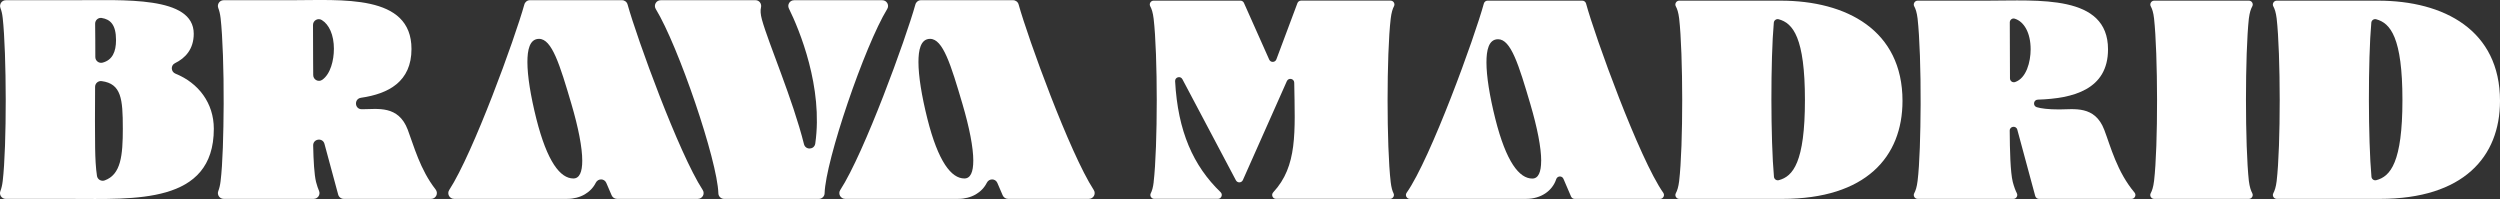
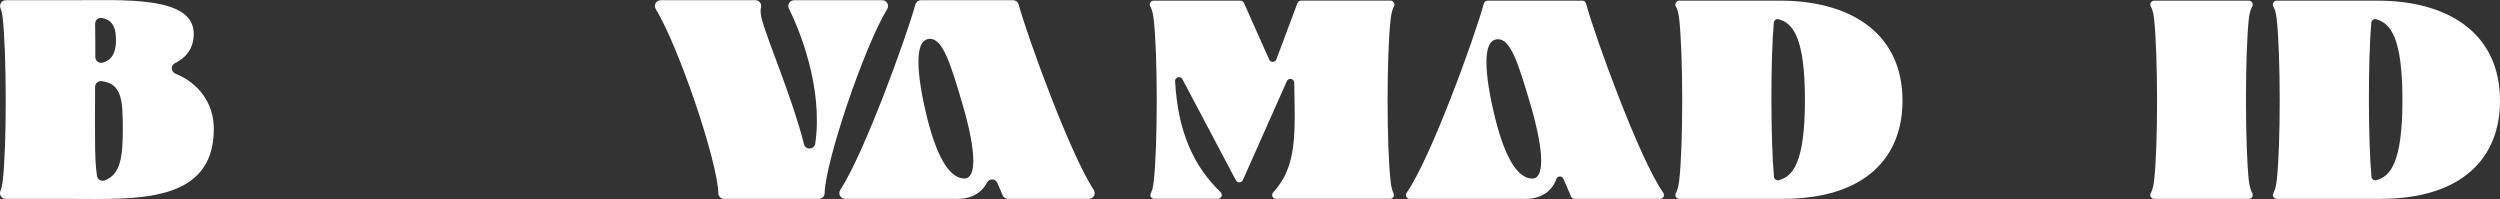
<svg xmlns="http://www.w3.org/2000/svg" id="Capa_1" data-name="Capa 1" viewBox="0 0 1205.1 95.92">
  <rect x="0" y="0" width="1205.1" height="95.92" fill="#333333" stroke="none" />
  <defs>
    <style>      .cls-1 {        fill: #fff;      }    </style>
  </defs>
  <g>
    <path class="cls-1" d="m1.31,87.24c2-16.96,1.87-61.56,0-78.52-.23-2.13-.63-3.67-1.08-4.8C-.5,2.09.83.11,2.8.11h32.03c24.91,0,58.56-2.14,58.56,16.16,0,7.51-4.13,11.79-9.05,14.19-2.16,1.05-1.98,4.15.24,5.05,11.06,4.46,18.49,14.14,18.49,26.57,0,36.52-38.39,33.79-68.91,33.79H2.77c-1.97,0-3.3-1.98-2.57-3.8.45-1.14.85-2.68,1.11-4.81v-.02Zm57.89-25.44c0-14.13-.72-21.43-10.19-22.7-1.67-.22-3.16,1.05-3.17,2.74l-.06,16.16c.12,7.83-.23,19.09.97,26.81.27,1.72,2.06,2.75,3.7,2.16,7.85-2.84,8.76-11.92,8.76-25.16h0Zm-3.27-42.48c0-7.53-2.81-9.99-6.91-10.66-1.67-.27-3.17,1.07-3.16,2.76.03,5.03.13,11,.09,16.08,0,1.84,1.74,3.16,3.52,2.69,4.67-1.24,6.46-5.18,6.46-10.86h0Z" />
-     <path class="cls-1" d="m106.34,87.24c1-8.08,1.4-22.5,1.47-37.12.07-16.09-.47-32.52-1.47-41.4-.26-2.13-.66-3.67-1.11-4.8-.73-1.83.6-3.81,2.57-3.81h32.06c24.91,0,58.49-3.14,58.49,23.5,0,15.78-11.08,21.6-24.34,23.52-3.42.5-3.12,5.51.33,5.52h.44c7.14,0,17.23-2.07,21.77,9.88,2.94,7.72,5.87,19.11,13.44,28.82,1.43,1.83.16,4.5-2.17,4.5h-42.13c-1.25,0-2.35-.84-2.68-2.05l-6.61-24.45c-.85-3.16-5.52-2.49-5.45.78.15,7.19.52,14.04,1.39,17.58.49,1.83.97,3.23,1.44,4.31.78,1.82-.59,3.83-2.56,3.83h-43.42c-1.97,0-3.3-1.98-2.57-3.8.45-1.14.85-2.68,1.11-4.81h0Zm54.62-63.63c0-6.84-2.33-11.79-5.83-13.95-1.86-1.15-4.25.18-4.25,2.37l.05,16.66c.04,2.56.06,5.11.05,7.48-.01,2.25,2.52,3.59,4.36,2.3,4.04-2.84,5.61-9.53,5.61-14.86h.01Z" />
-     <path class="cls-1" d="m255.43.1h44.41c1.25,0,2.34.83,2.67,2.04,4.57,16.39,24.59,71.53,36.22,89.44,1.2,1.84-.13,4.27-2.33,4.27h-39.01c-1.11,0-2.11-.66-2.55-1.68l-2.59-6.02c-.95-2.21-3.99-2.21-5.06-.06-2.34,4.68-7.39,7.76-13.79,7.76h-54.53c-2.2,0-3.53-2.43-2.33-4.27,11.63-17.91,31.65-73.06,36.22-89.44.34-1.2,1.42-2.04,2.67-2.04h0Zm25.24,77.39c0-6.41-1.87-15.96-5.21-27.31-5.61-19.03-9.42-31.45-15.62-31.45-4.61,0-5.61,5.48-5.61,11.15,0,6.81,1.54,16.29,4.27,27.24,5.28,20.97,11.62,28.91,17.9,28.91,2.94,0,4.27-3.14,4.27-8.55h0Z" />
    <path class="cls-1" d="m318.47.1h45.73c1.81,0,3.05,1.71,2.63,3.47-.32,1.33-.29,3.18.45,5.88,3.24,11.68,14.76,38.1,20.27,60.03.75,2.97,5.01,2.74,5.44-.29,3.89-27.01-7.67-54.92-12.71-65.09-.91-1.84.43-3.99,2.49-3.99h42.53c2.16,0,3.5,2.36,2.38,4.2-10.93,17.92-29.74,73.07-30.19,88.89-.04,1.49-1.28,2.66-2.77,2.66h-45.67c-1.49,0-2.73-1.17-2.77-2.66-.45-15.82-19.26-70.98-30.19-88.89-1.12-1.84.22-4.2,2.38-4.2h0Z" />
    <path class="cls-1" d="m443.93.1h44.41c1.25,0,2.34.83,2.67,2.04,4.57,16.39,24.59,71.53,36.22,89.44,1.2,1.84-.13,4.27-2.33,4.27h-39.01c-1.11,0-2.11-.66-2.55-1.68l-2.59-6.02c-.95-2.2-3.99-2.21-5.06-.06-2.34,4.68-7.39,7.76-13.79,7.76h-54.53c-2.2,0-3.53-2.43-2.33-4.27,11.63-17.91,31.65-73.06,36.22-89.44.34-1.2,1.42-2.04,2.67-2.04h0Zm25.24,77.39c0-6.41-1.87-15.96-5.21-27.31-5.61-19.03-9.42-31.45-15.62-31.45-4.61,0-5.61,5.48-5.61,11.15,0,6.81,1.54,16.29,4.27,27.24,5.27,20.97,11.62,28.91,17.89,28.91,2.94,0,4.27-3.14,4.27-8.55h0Z" />
  </g>
  <g>
    <path class="cls-1" d="m556.1,87.79c2-17.06,2-61.83,0-78.75-.35-2.96-.96-4.78-1.63-5.99-.68-1.23.23-2.74,1.64-2.74h41.82c.74,0,1.4.43,1.7,1.1l12.18,27.32c.68,1.52,2.86,1.46,3.45-.11l10.15-27.11c.27-.73.97-1.21,1.74-1.21h43.15c1.39,0,2.31,1.48,1.66,2.71-.65,1.21-1.24,3.04-1.59,6.02-2,16.92-2,61.69,0,78.75.31,2.65.81,4.3,1.36,5.38.63,1.23-.29,2.68-1.67,2.68h-54.97c-1.63,0-2.46-1.94-1.35-3.13,11.75-12.64,10.51-28.95,10.13-52.85-.03-2-2.75-2.56-3.56-.74l-21.2,47.68c-.3.67-.97,1.11-1.7,1.11h0c-.69,0-1.32-.38-1.65-.99l-25.8-48.74c-.93-1.76-3.62-1.02-3.51.96,1.31,24.12,8.72,40.76,21.94,53.52,1.19,1.15.35,3.18-1.32,3.18h-30.69c-1.39,0-2.31-1.48-1.65-2.71.57-1.08,1.08-2.73,1.39-5.35Z" />
    <path class="cls-1" d="m717.05.32h45.69c.84,0,1.58.56,1.8,1.38,4.3,15.89,25.64,74.77,37.23,91.24.86,1.23-.03,2.92-1.53,2.92h-41.22c-.74,0-1.42-.44-1.71-1.13l-3.67-8.54c-.68-1.59-2.94-1.46-3.48.18-1.87,5.64-7.33,9.48-14.48,9.48h-56.1c-1.5,0-2.4-1.69-1.53-2.92,11.59-16.48,32.92-75.35,37.23-91.24.22-.81.95-1.38,1.8-1.38Zm25.87,77.22c0-6.4-1.87-15.92-5.2-27.25-5.6-18.99-9.39-31.38-15.59-31.38-4.6,0-5.6,5.46-5.6,11.13,0,6.8,1.53,16.26,4.26,27.18,5.26,20.92,11.59,28.85,17.85,28.85,2.93,0,4.26-3.13,4.26-8.53Z" />
    <path class="cls-1" d="m809.42,87.26c2-16.92,1.93-61.43,0-78.35-.35-2.88-.95-4.67-1.61-5.85s.23-2.74,1.64-2.74h48.87c31.78,0,58.76,14.26,58.76,48.3,0,27.05-17.72,47.24-57.83,47.24h-49.79c-1.41,0-2.31-1.5-1.64-2.73.65-1.2,1.25-2.99,1.6-5.86Zm60.63-39.04c0-30.12-5.76-37.07-12.66-38.94-1.11-.3-2.23.48-2.34,1.63-1.59,17.51-1.53,56.82.07,74.31.1,1.14,1.21,1.92,2.32,1.63,6.84-1.79,12.61-8.57,12.61-38.63Z" />
-     <path class="cls-1" d="m924.35,87.26c1-8.06,1.4-22.45,1.47-37.04.07-16.06-.47-32.45-1.47-41.31-.35-2.88-.95-4.67-1.61-5.85s.23-2.74,1.64-2.74h33.41c24.85,0,58.36-3.13,58.36,23.45,0,19.44-16.86,23.73-33.85,24.26-2.13.07-2.51,3.04-.47,3.65s5.47,1.07,10.8,1.07c7.13,0,17.19-2.07,21.72,9.86,3.08,8.08,6.15,20.21,14.57,30.2,1.02,1.21.15,3.05-1.43,3.05h-44.63c-.84,0-1.58-.56-1.8-1.38l-8.64-31.98c-.57-2.11-3.68-1.69-3.66.49.06,9.44.31,20.03,1.48,24.74.67,2.52,1.34,4.21,1.95,5.4.64,1.25-.25,2.73-1.65,2.73h-46.16c-1.41,0-2.31-1.5-1.64-2.73s1.25-2.99,1.6-5.86Zm54.5-63.49c0-8-3.19-13.41-7.71-14.78-1.17-.36-2.35.59-2.34,1.81l.06,18.03c.05,3.09.06,6.18.03,8.94-.01,1.29,1.25,2.2,2.47,1.78,5.44-1.85,7.49-9.71,7.49-15.79Z" />
    <path class="cls-1" d="m1038.34,87.26c2-16.92,1.86-61.43,0-78.35-.32-2.88-.92-4.66-1.58-5.85s.23-2.74,1.64-2.74h45.65c1.42,0,2.32,1.52,1.63,2.75s-1.27,2.97-1.64,5.84c-1.86,16.92-1.86,61.43,0,78.35.37,2.86.98,4.65,1.63,5.85.68,1.24-.22,2.75-1.64,2.75h-45.66c-1.41,0-2.31-1.5-1.64-2.73s1.25-2.99,1.6-5.86Z" />
    <path class="cls-1" d="m1097.44,87.26c2-16.92,1.93-61.43,0-78.35-.35-2.88-.95-4.67-1.61-5.85s.23-2.74,1.64-2.74h48.87c31.78,0,58.76,14.26,58.76,48.3,0,27.05-17.72,47.24-57.83,47.24h-49.79c-1.41,0-2.31-1.5-1.64-2.73.65-1.2,1.25-2.99,1.6-5.86Zm60.63-39.04c0-30.12-5.76-37.07-12.66-38.94-1.11-.3-2.23.48-2.34,1.63-1.59,17.51-1.53,56.82.07,74.31.1,1.14,1.21,1.92,2.32,1.63,6.84-1.79,12.61-8.57,12.61-38.63Z" />
  </g>
</svg>